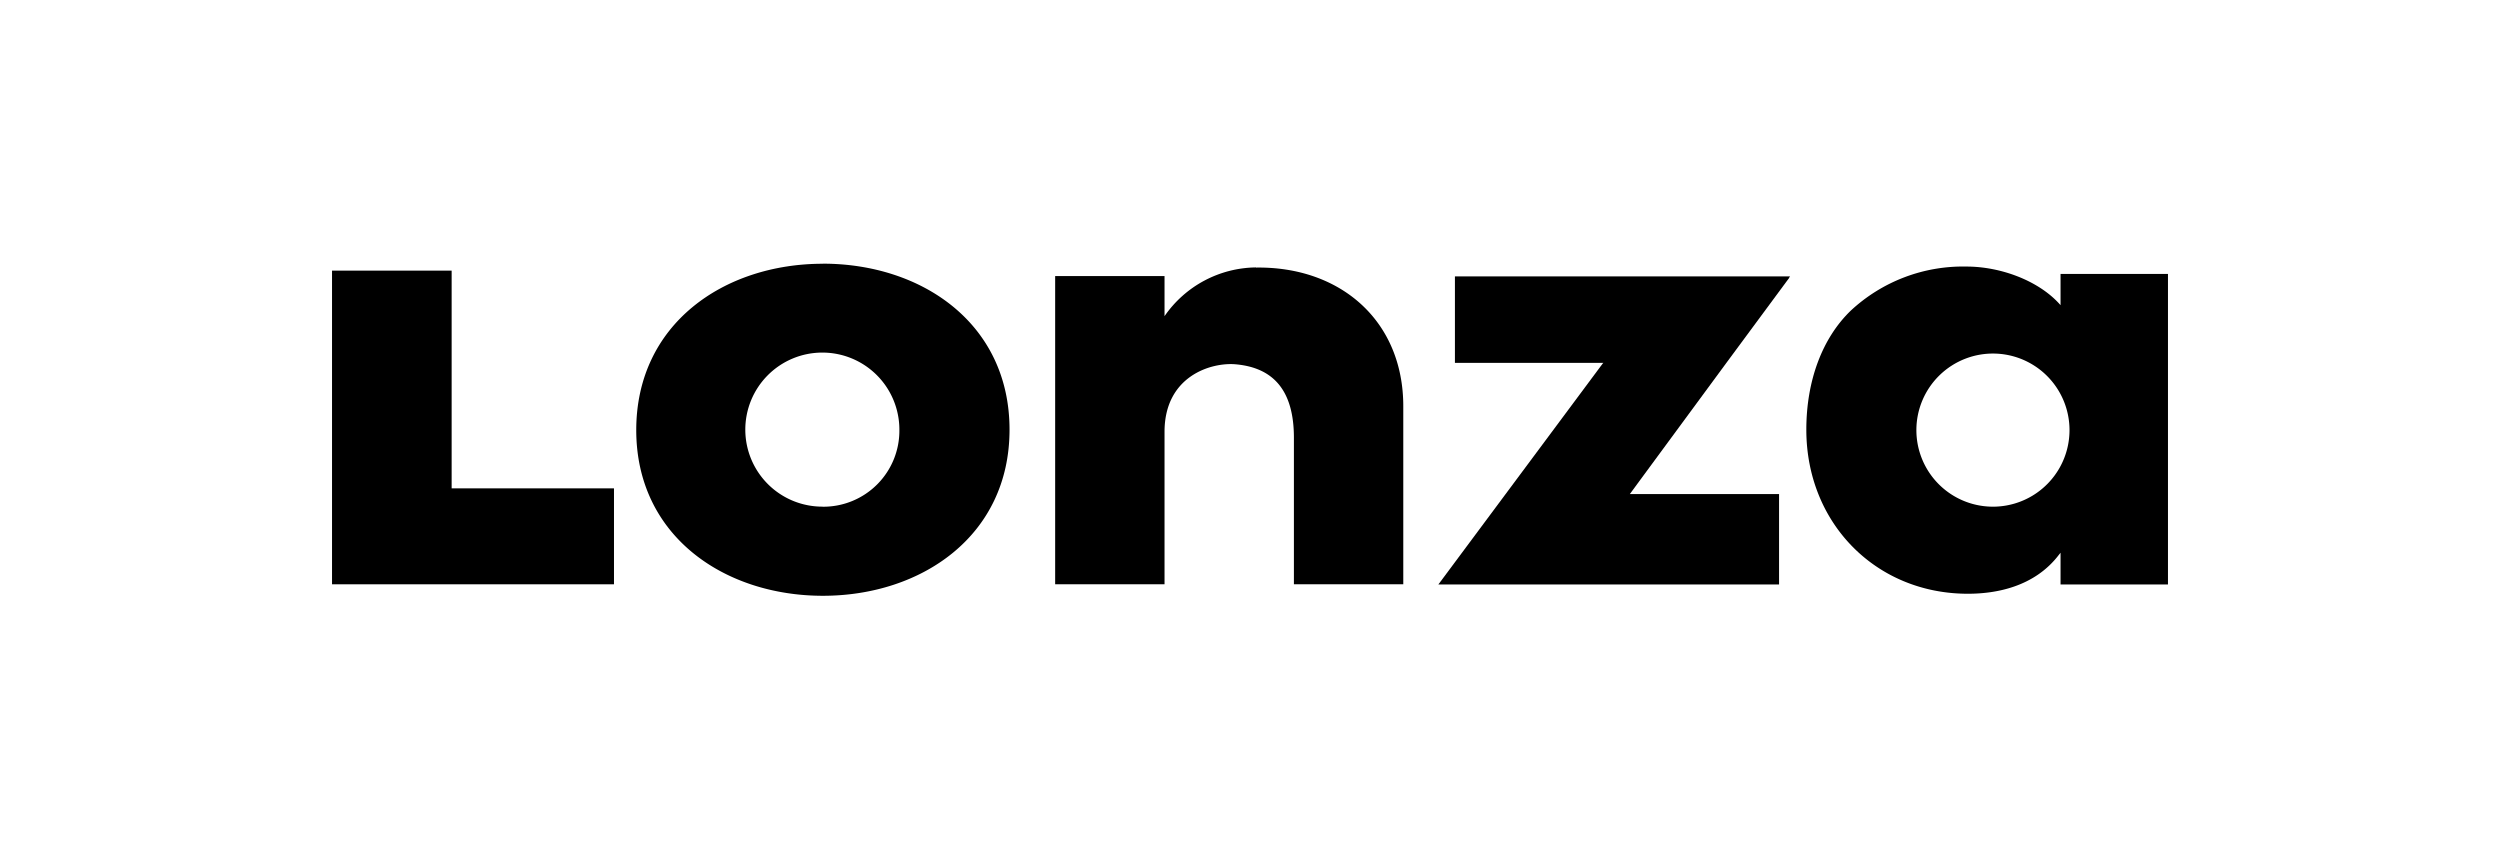
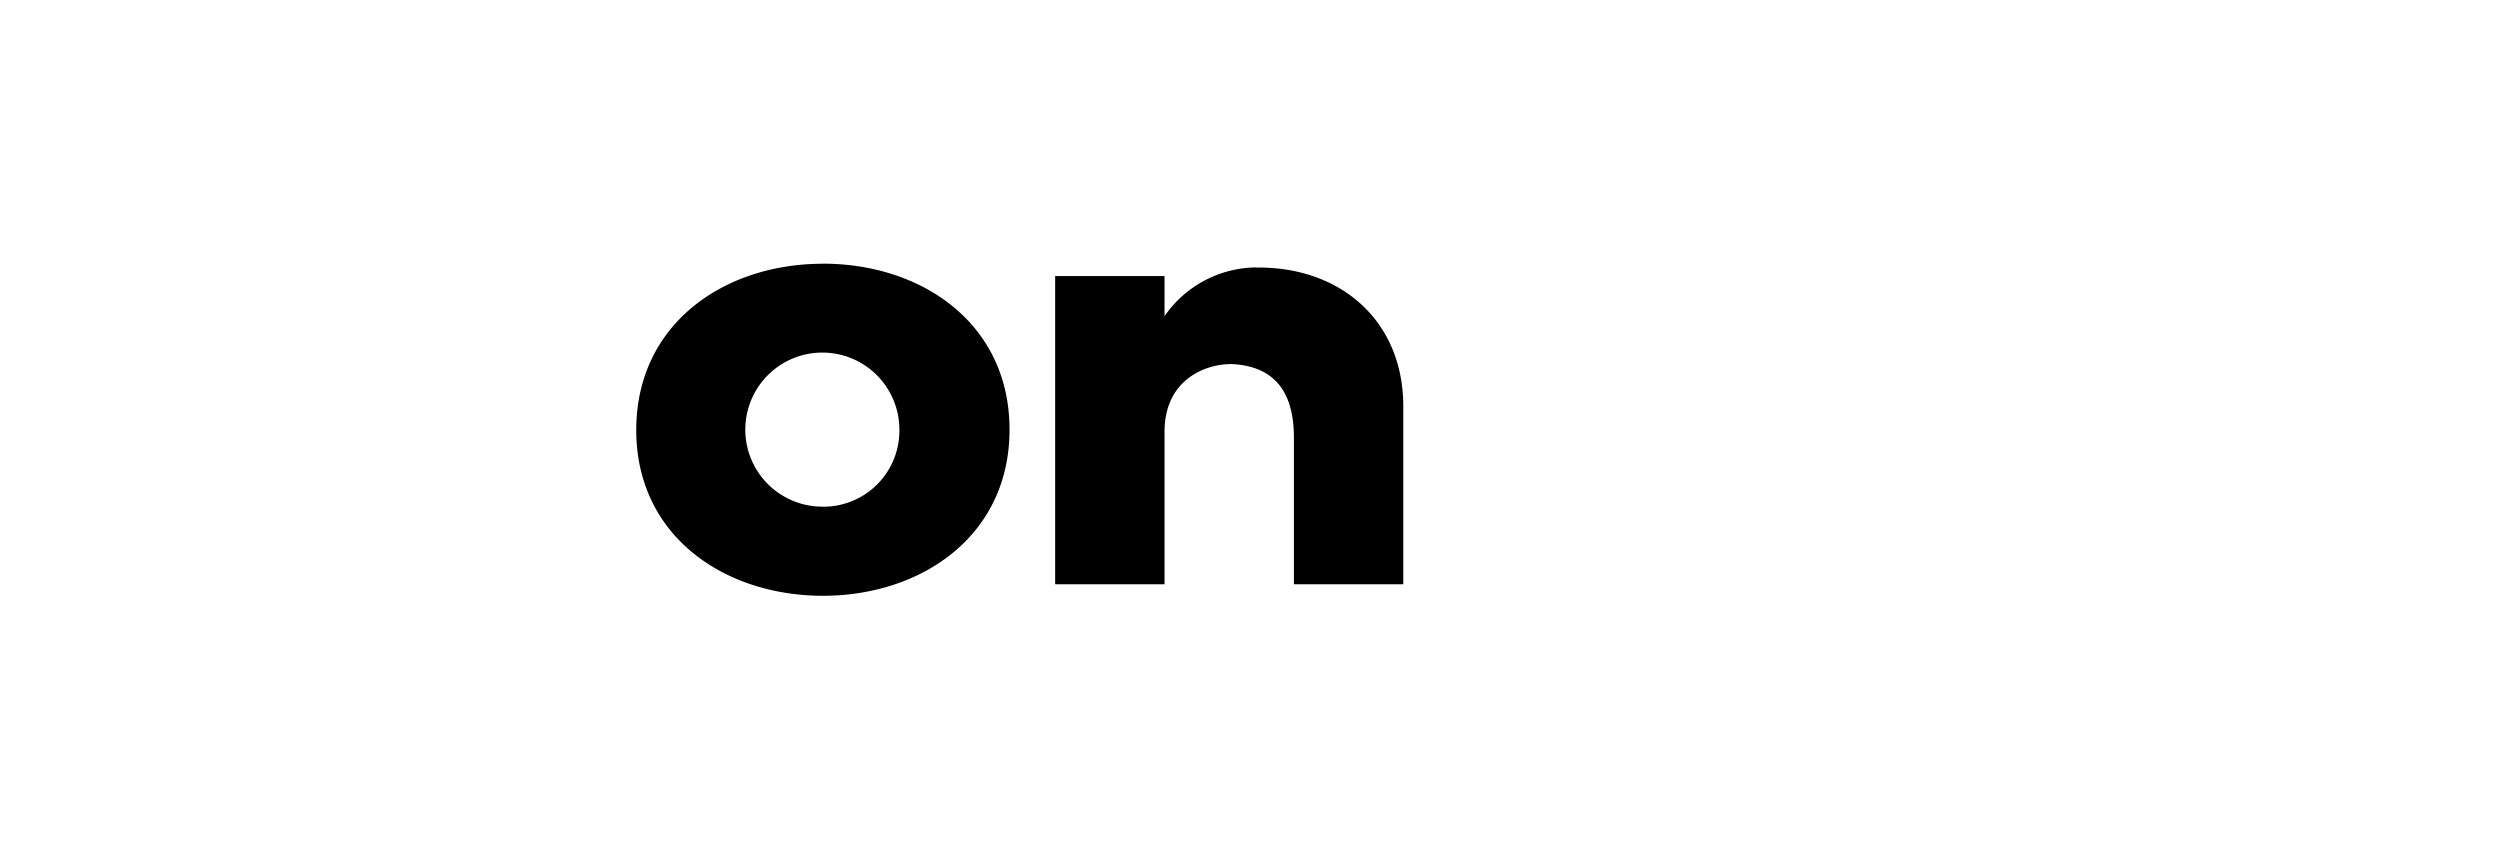
<svg xmlns="http://www.w3.org/2000/svg" id="Layer_1" data-name="Layer 1" viewBox="0 0 320 110">
-   <polyline points="57.81 62.51 78.59 62.51 78.59 74.79 42.5 74.79 42.5 34.64 57.81 34.64 57.81 62.51" />
-   <path d="M229,35.55l.13-.17H186.23V46.45h19l-.09.09c-.82,1.12-20.16,27.11-20.9,28.1l-.13.17h43.61V63.24h-19.1l1.55-2.11c4.58-6.26,18.23-24.74,18.86-25.58" />
  <path d="M105.33,64.85A9.86,9.86,0,1,1,115.12,55a9.73,9.73,0,0,1-9.79,9.86m0-31.1c-12.69,0-23.89,7.73-23.89,21.29s11.28,21.21,23.89,21.21S129.22,68.6,129.22,55,118,33.75,105.33,33.75Z" />
  <path d="M160.78,34.23a14.42,14.42,0,0,0-11.72,6.24V35.34h-14V74.79h14V55.28c0-7.17,6-8.92,9.09-8.65,4.9.43,7.47,3.41,7.47,9.4V74.79h14V52c0-11-8.11-17.91-18.85-17.75" />
-   <path d="M255.41,64.85a9.8,9.8,0,1,1,0-19.59,9.8,9.8,0,0,1,0,19.59m8.34-29.79v4l-.19-.21c-2.76-3-7.58-4.73-11.83-4.73a21.09,21.09,0,0,0-14.83,5.64c-3.67,3.54-5.69,9-5.69,15.24,0,11.95,8.89,21,20.68,21,3.59,0,8.52-.87,11.66-5l.2-.25v4.06H277.5V35.06Z" />
</svg>